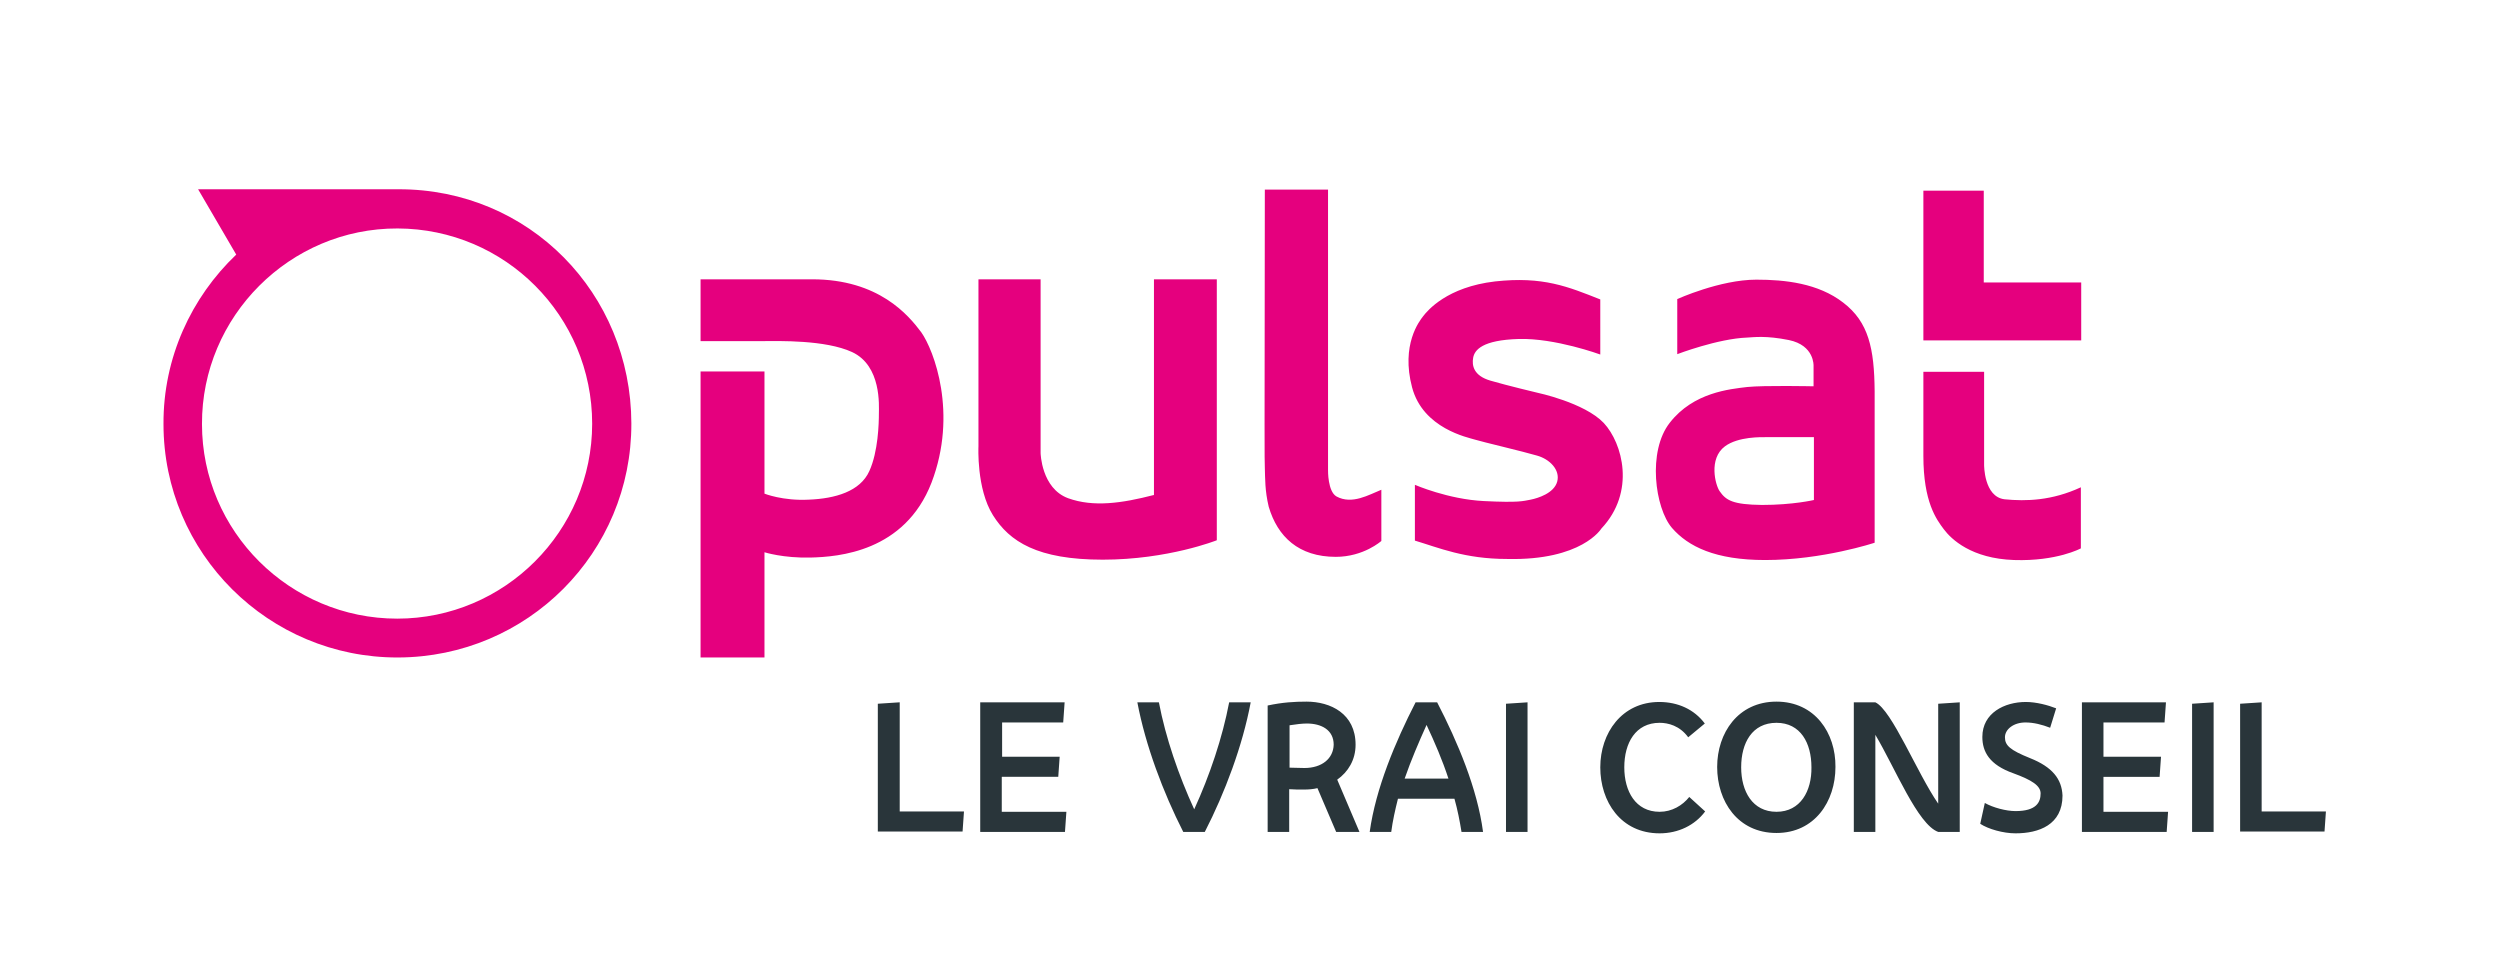
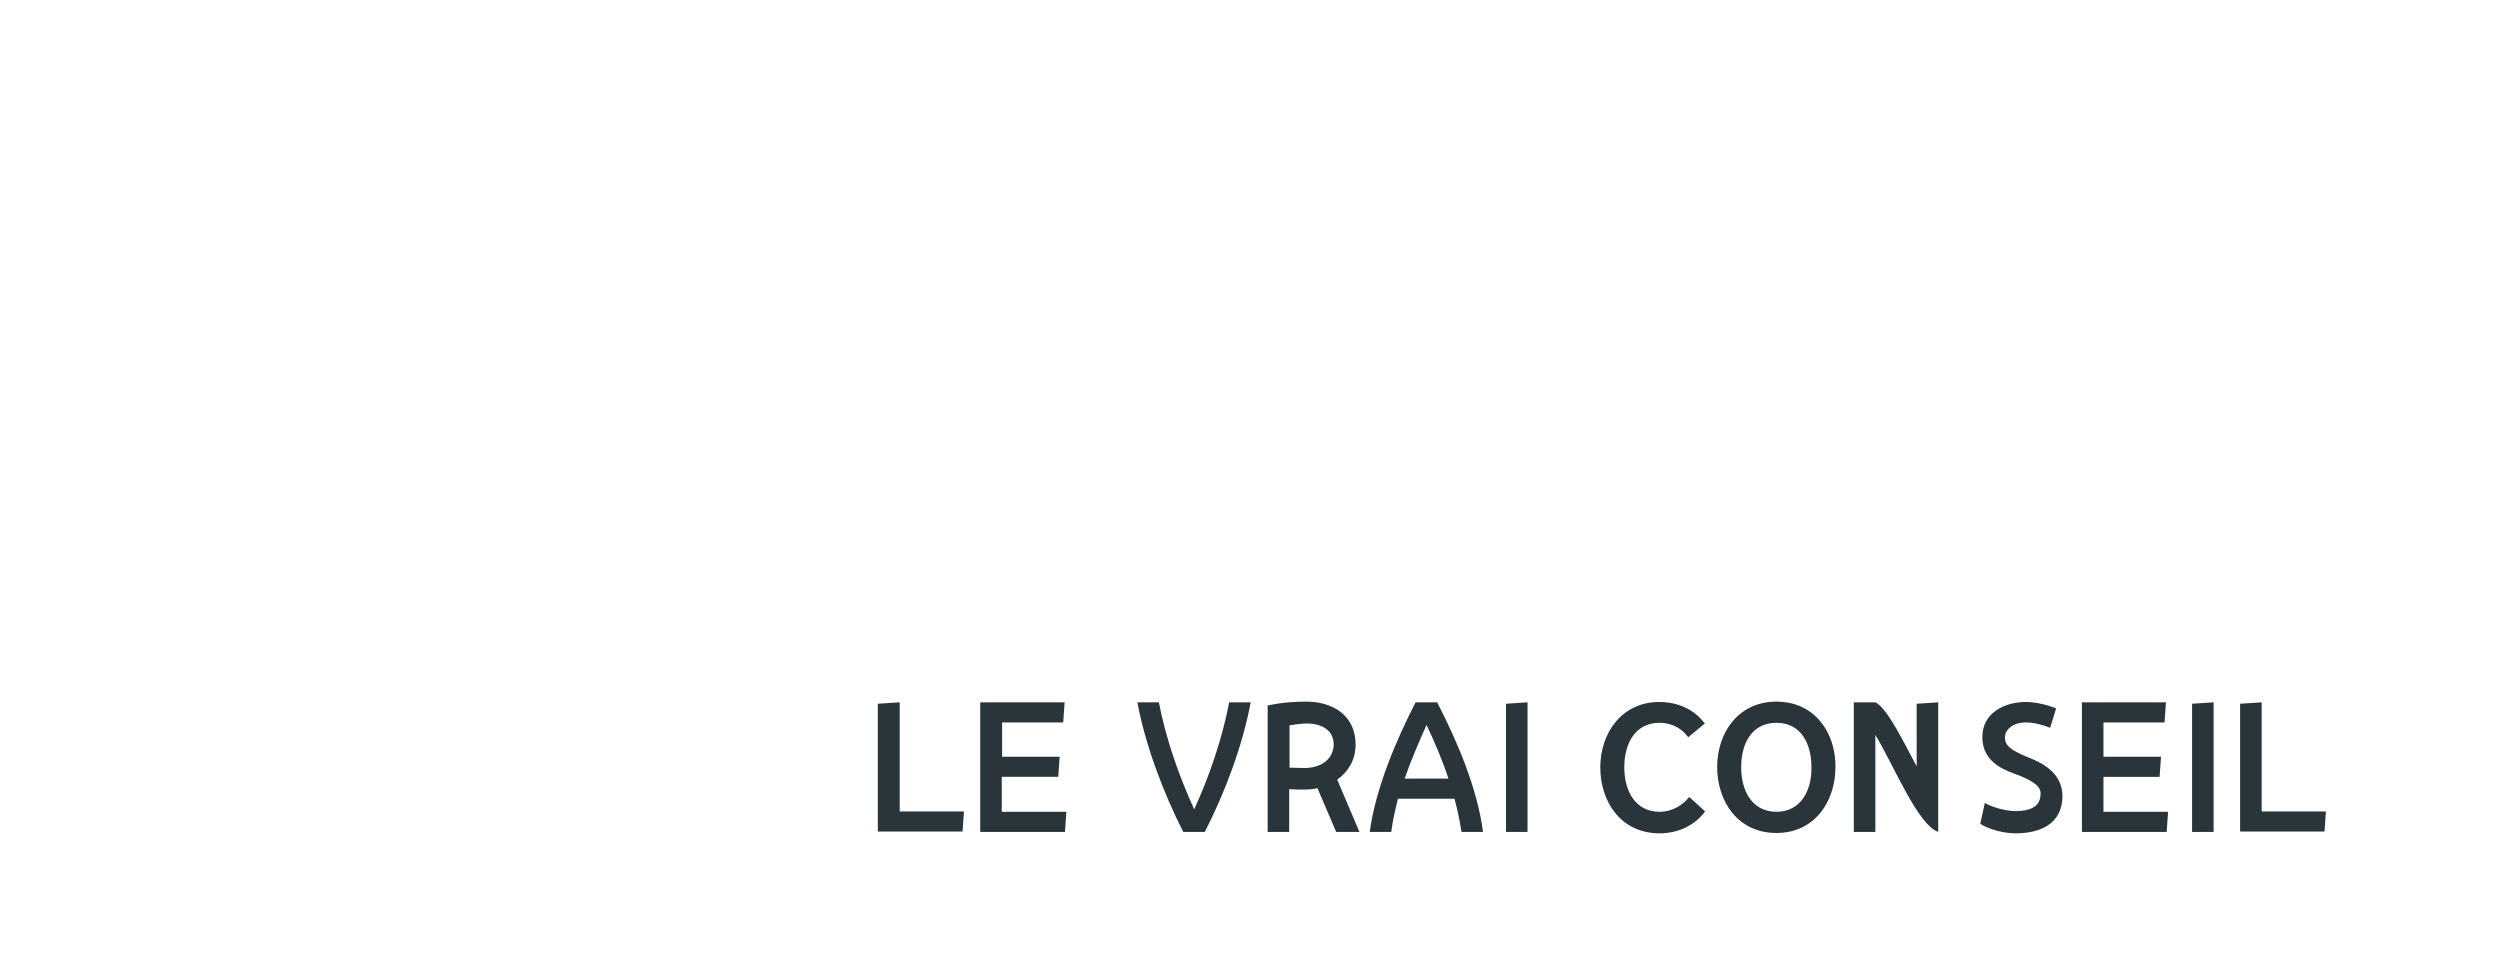
<svg xmlns="http://www.w3.org/2000/svg" id="Calque_1" viewBox="0 0 708 270">
  <style>.st0{fill:#e5007e}.st1{fill:#29353a}</style>
-   <path class="st0" d="M378.5 140.6c-2.5-1.4-2.4-7.4-2.4-7.4V53.7h-17.9c-.1 75.5-.1 75.5 0 78.7.1 3.1 0 6.5 1.1 11.1 2.5 8.5 8.5 14.2 19 14.2 7.9 0 12.9-4.5 12.9-4.5v-14.5c-3.5 1.4-8.3 4.3-12.7 1.9M230 79.1h-31.6v17.5h18.1c3.9 0 17.2-.4 24.8 3.1 8.4 3.9 7.6 15.3 7.6 17.4 0 2.8-.2 10.8-2.7 16.3-2.6 5.8-9.7 7.8-17.1 8.1-7.4.4-12.6-1.7-12.6-1.7v-34.6h-18.1v81h18.1v-29.8s5.3 1.7 13.1 1.5c7.8-.2 26.6-1.6 34.2-21.2 7.5-19.6.7-37.5-2.9-42.6-3.6-4.8-12-15-30.9-15M326.7 140.2c-8.9 2.3-17 3.5-24.2.9-7.6-2.8-7.8-12.8-7.8-12.8V79.1h-17.6v47.3s-.6 12 4.1 19.5c4.7 7.5 12.6 12.6 31.1 12.6s32.3-5.5 32.3-5.5V79.1h-17.8v61.1zM435.3 111.2s-8.4-2-13.2-3.4c-4.8-1.4-5.3-4.3-4.9-6.5.4-2.2 2.6-5 12.9-5.3 10.3-.3 23.1 4.4 23.1 4.4V84.8c-9.1-3.6-16.2-6.6-29.8-5.1-13.6 1.6-19.1 8.2-20.4 9.9-1 1.3-6.3 8-3.1 20.1 3.1 11.7 15.9 14.2 17.8 14.8 1.9.6 13.8 3.4 17.5 4.5 3.7 1 6.7 4.1 5.8 7.4-.9 3.3-5.5 4.7-7.5 5.1-2.2.4-3.2.9-13.3.4-10.1-.5-19.5-4.6-19.5-4.6v15.8c6.7 2 14.1 5.2 26.1 5.2 21.2.5 26.7-8.6 26.7-8.6 9.8-10.4 6-24.2.7-29.9-5.5-5.8-18.9-8.6-18.9-8.6M561.8 80V54h-17.1v42.4h44.7V80zM567.7 141.4c-5.9-.7-5.8-9.8-5.8-9.8v-26.3h-17.2v23.8c0 13.1 3.7 18 5.8 20.8 2.1 2.8 7.8 8.3 19.9 8.7 12.1.4 18.9-3.3 18.9-3.3V138c-8.2 3.8-15.5 4-21.6 3.4M522 85.7c-7.1-5.5-16.5-6.5-24.6-6.5-10.3 0-22.4 5.5-22.4 5.5v15.6s11.5-4.4 19.8-4.7c1.9-.1 5.3-.6 11.8.7 7.3 1.5 7 7.3 7 7.3v5.8s-14-.3-18.8.2c-4.9.6-15.2 1.5-21.9 10.1-6.4 8.1-4.2 24.2.6 29.8 4.6 5.3 12.3 9.1 26.4 9.1 16.3 0 31-4.9 31-4.9v-42.9c-.1-12.1-1.7-19.6-8.9-25.1m-8.3 55.9s-5.9 1.4-14.7 1.4c-8.3-.1-10.2-1.3-12-3.9-1.2-1.7-3.2-9.2 1.5-12.7 3.8-2.8 10.3-2.6 11.8-2.6h13.4v17.8zM112.8 53.6H56.1l10.8 18.5c-12.7 12.1-20.7 29.2-20.6 48 0 36.6 29.8 66.2 66.4 66.1 36.7-.1 66.2-29.7 66.1-66.3-.1-36.8-28.9-66.4-66-66.3m-.3 121.6c-30.4 0-55.3-24.7-55.3-55.1-.1-30.5 24.9-55.5 55.4-55.4 30.5.1 55.1 24.8 55.1 55.3 0 30.4-24.8 55.2-55.2 55.2" />
-   <path class="st1" d="M383.9 210.9c0-8.8-7.1-12.2-13.9-12.2-3.4 0-6.8.2-11 1.1v35.8h6.1v-12.1c1.2.1 2.6.1 4.2.1 1.3 0 2.6-.1 3.8-.4l5.3 12.4h6.6l-6.3-14.8c3.1-2.2 5.2-5.6 5.2-9.9m-14.5 6.6c-1.5 0-3-.1-4.2-.1v-12c1.9-.3 3.6-.5 4.9-.5 4.1 0 7.6 1.8 7.6 6-.1 3.9-3.3 6.6-8.3 6.6m-31.2 11.7c-4.4-9.6-8.1-20.3-10-30.3h-6.1c2.3 12.2 7.3 25.5 13 36.7h6.1c5.7-11.1 10.7-24.4 13-36.7h-6.1c-1.9 10-5.5 20.7-9.9 30.3m-83.5-30.3l-6.1.4v36.2h24l.4-5.7h-18.2v-30.9zm29.1 21.1h15.9l.4-5.7h-16.3v-9.7h17.3l.4-5.7h-23.9v36.7h24l.4-5.7h-18.3V220zm142.7 15.6h6.1v-36.7l-6.1.4v36.3zm-25.6-36.7c-5.7 11.1-11.3 24.4-13 36.7h6.1c.4-3.1 1.1-6.2 1.9-9.4h16c.9 3.2 1.5 6.3 2 9.4h6.1c-1.6-12.2-7.2-25.5-13-36.7h-6.1zm-3.1 21.6c1.8-5.2 4-10.3 6.2-15.2 2.3 4.9 4.5 10 6.2 15.2h-12.4zm223 15.1h6.1v-36.7l-6.1.4v36.3zM595.7 220h15.9l.4-5.7h-16.3v-9.7H613l.4-5.7h-23.8v36.7h24l.4-5.7h-18.3V220zm44.8 9.9v-31l-6.1.4v36.2h23.9l.4-5.7h-18.2zm-170.5 0c-6.8 0-10-5.8-10-12.6 0-6.9 3.2-12.6 10-12.6 2.4 0 5.7.8 8.1 4.1l4.7-3.9c-3-4-7.6-6.1-12.9-6.1-10.6 0-16.7 8.8-16.7 18.5S459 236 470 236c5.3 0 10-2.3 12.9-6.2l-4.5-4.1c-1.9 2.4-4.9 4.2-8.4 4.2m33.1-31.2c-10.9 0-16.8 8.9-16.8 18.5 0 9.7 5.8 18.7 16.8 18.7 10.8 0 16.7-8.9 16.7-18.7.1-9.6-5.8-18.5-16.7-18.5m0 31.2c-6.8 0-10-5.8-10-12.6 0-6.9 3.1-12.6 10-12.6 6.8 0 9.9 5.7 9.9 12.6.1 6.7-3.1 12.6-9.9 12.6m45.8-2.3c-6-8.7-13.1-26.5-17.8-28.7H525v36.7h6.1v-27.5c5.6 9.4 12 25.4 17.8 27.5h6.1v-36.7l-6.1.4v28.3zm26-12.9c-5.7-2.3-7.1-3.6-7.1-5.9 0-2.3 2.5-4.2 5.8-4.2 2.3 0 4.7.6 7 1.5l1.7-5.5c-2.3-.9-5.6-1.8-8.6-1.8-6 0-12.3 3.1-12.3 9.9 0 4.2 2 7.9 8.8 10.3 5.2 1.9 7.7 3.5 7.7 5.7 0 2.5-1.2 5-7.1 5-2.7 0-6.4-1-8.7-2.3l-1.3 5.9c2.3 1.5 6.5 2.7 10 2.7 6.6 0 13.3-2.4 13.3-10.7-.2-4.7-2.9-8.1-9.2-10.6" />
+   <path class="st1" d="M383.9 210.9c0-8.8-7.1-12.2-13.9-12.2-3.4 0-6.8.2-11 1.1v35.8h6.1v-12.1c1.2.1 2.6.1 4.2.1 1.3 0 2.6-.1 3.8-.4l5.3 12.4h6.6l-6.3-14.8c3.1-2.2 5.2-5.6 5.2-9.9m-14.5 6.6c-1.5 0-3-.1-4.2-.1v-12c1.9-.3 3.6-.5 4.9-.5 4.1 0 7.6 1.8 7.6 6-.1 3.9-3.3 6.6-8.3 6.6m-31.2 11.7c-4.4-9.6-8.1-20.3-10-30.3h-6.1c2.3 12.2 7.3 25.5 13 36.7h6.1c5.7-11.1 10.7-24.4 13-36.7h-6.1c-1.9 10-5.5 20.7-9.9 30.3m-83.5-30.3l-6.1.4v36.2h24l.4-5.7h-18.2v-30.9zm29.1 21.1h15.9l.4-5.7h-16.3v-9.7h17.3l.4-5.7h-23.9v36.7h24l.4-5.7h-18.3V220zm142.7 15.6h6.1v-36.7l-6.1.4v36.3zm-25.6-36.7c-5.7 11.1-11.3 24.4-13 36.7h6.1c.4-3.1 1.1-6.2 1.9-9.4h16c.9 3.2 1.5 6.3 2 9.4h6.1c-1.6-12.2-7.2-25.5-13-36.7h-6.1zm-3.1 21.6c1.8-5.2 4-10.3 6.2-15.2 2.3 4.9 4.5 10 6.2 15.2h-12.4zm223 15.1h6.1v-36.7l-6.1.4v36.3zM595.7 220h15.9l.4-5.7h-16.3v-9.7H613l.4-5.7h-23.8v36.7h24l.4-5.7h-18.3V220zm44.8 9.9v-31l-6.1.4v36.2h23.9l.4-5.7h-18.2zm-170.5 0c-6.8 0-10-5.8-10-12.6 0-6.9 3.2-12.6 10-12.6 2.4 0 5.7.8 8.1 4.1l4.7-3.9c-3-4-7.6-6.1-12.9-6.1-10.6 0-16.7 8.8-16.7 18.5S459 236 470 236c5.3 0 10-2.3 12.9-6.2l-4.5-4.1c-1.9 2.4-4.9 4.2-8.4 4.2m33.1-31.2c-10.9 0-16.8 8.9-16.8 18.5 0 9.7 5.8 18.7 16.8 18.7 10.8 0 16.7-8.9 16.7-18.7.1-9.6-5.8-18.5-16.7-18.5m0 31.2c-6.8 0-10-5.8-10-12.6 0-6.9 3.1-12.6 10-12.6 6.8 0 9.9 5.7 9.9 12.6.1 6.7-3.1 12.6-9.9 12.6m45.8-2.3c-6-8.7-13.1-26.5-17.8-28.7H525v36.7h6.1v-27.5c5.6 9.4 12 25.4 17.8 27.5v-36.7l-6.1.4v28.3zm26-12.9c-5.7-2.3-7.1-3.6-7.1-5.9 0-2.3 2.5-4.2 5.8-4.2 2.3 0 4.7.6 7 1.5l1.7-5.5c-2.3-.9-5.6-1.8-8.6-1.8-6 0-12.3 3.1-12.3 9.9 0 4.2 2 7.9 8.8 10.3 5.2 1.9 7.7 3.5 7.7 5.7 0 2.5-1.2 5-7.1 5-2.7 0-6.4-1-8.7-2.3l-1.3 5.9c2.3 1.5 6.5 2.7 10 2.7 6.6 0 13.3-2.4 13.3-10.7-.2-4.7-2.9-8.1-9.2-10.6" />
</svg>